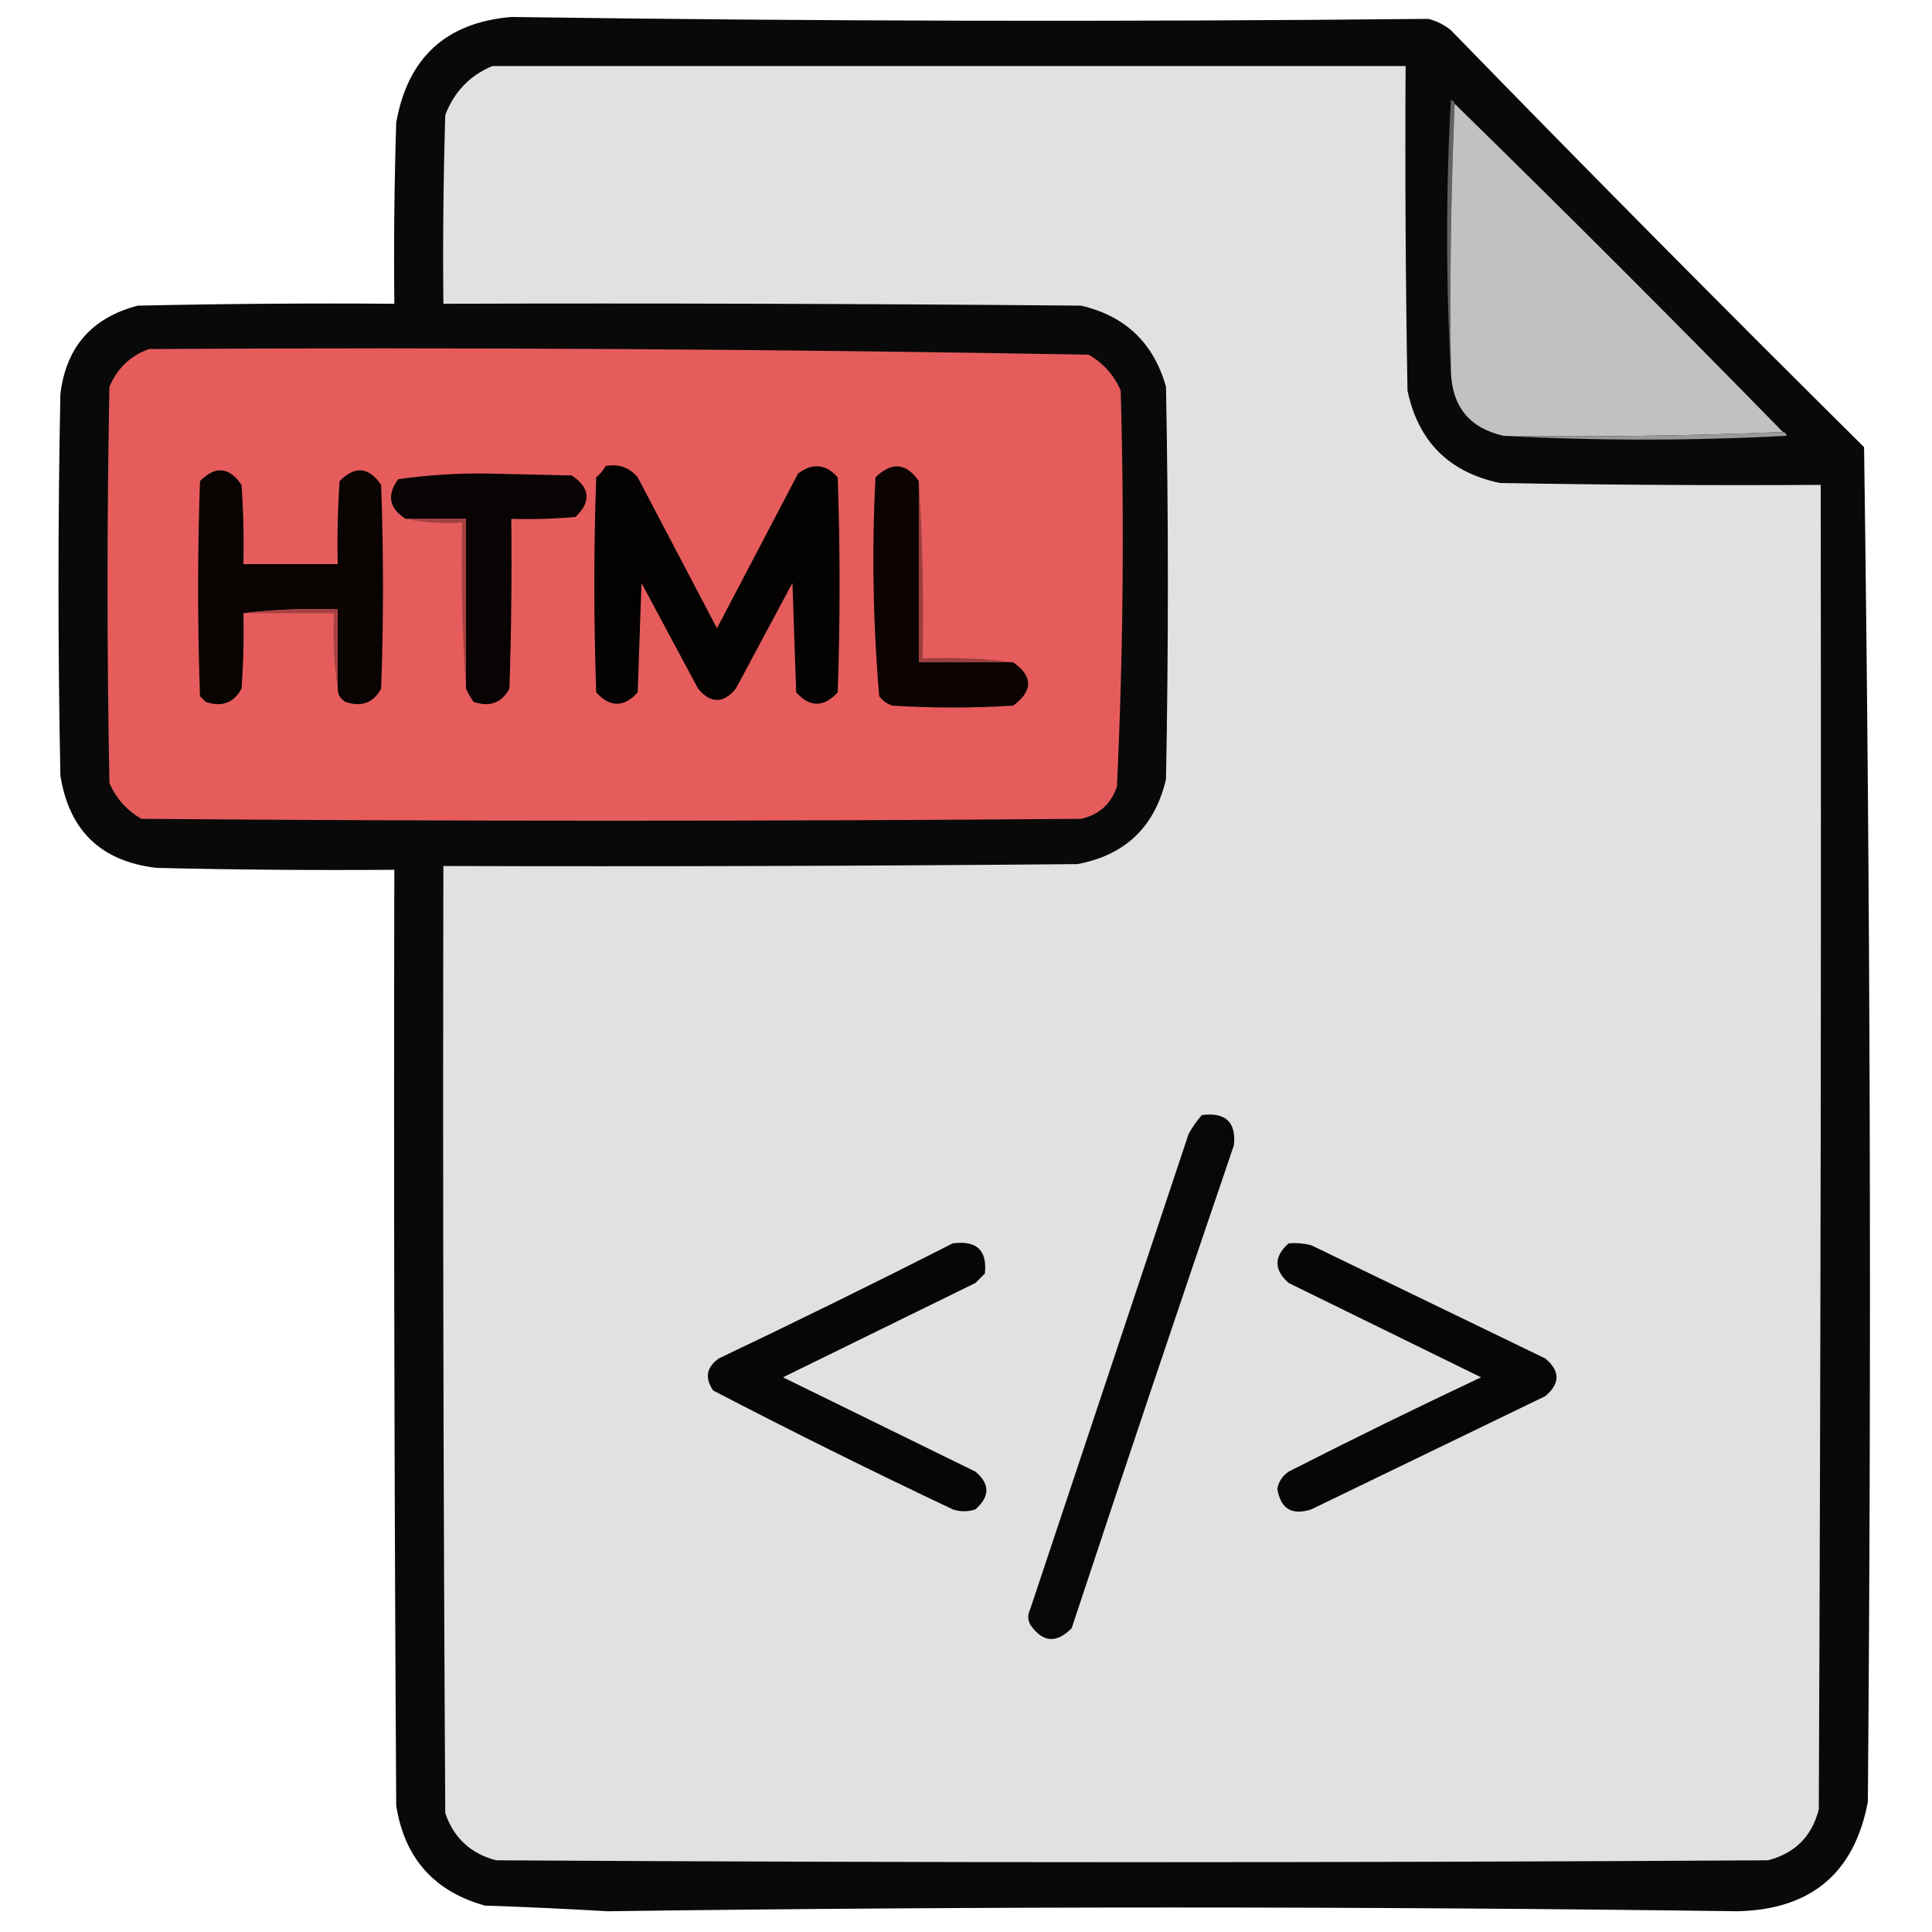
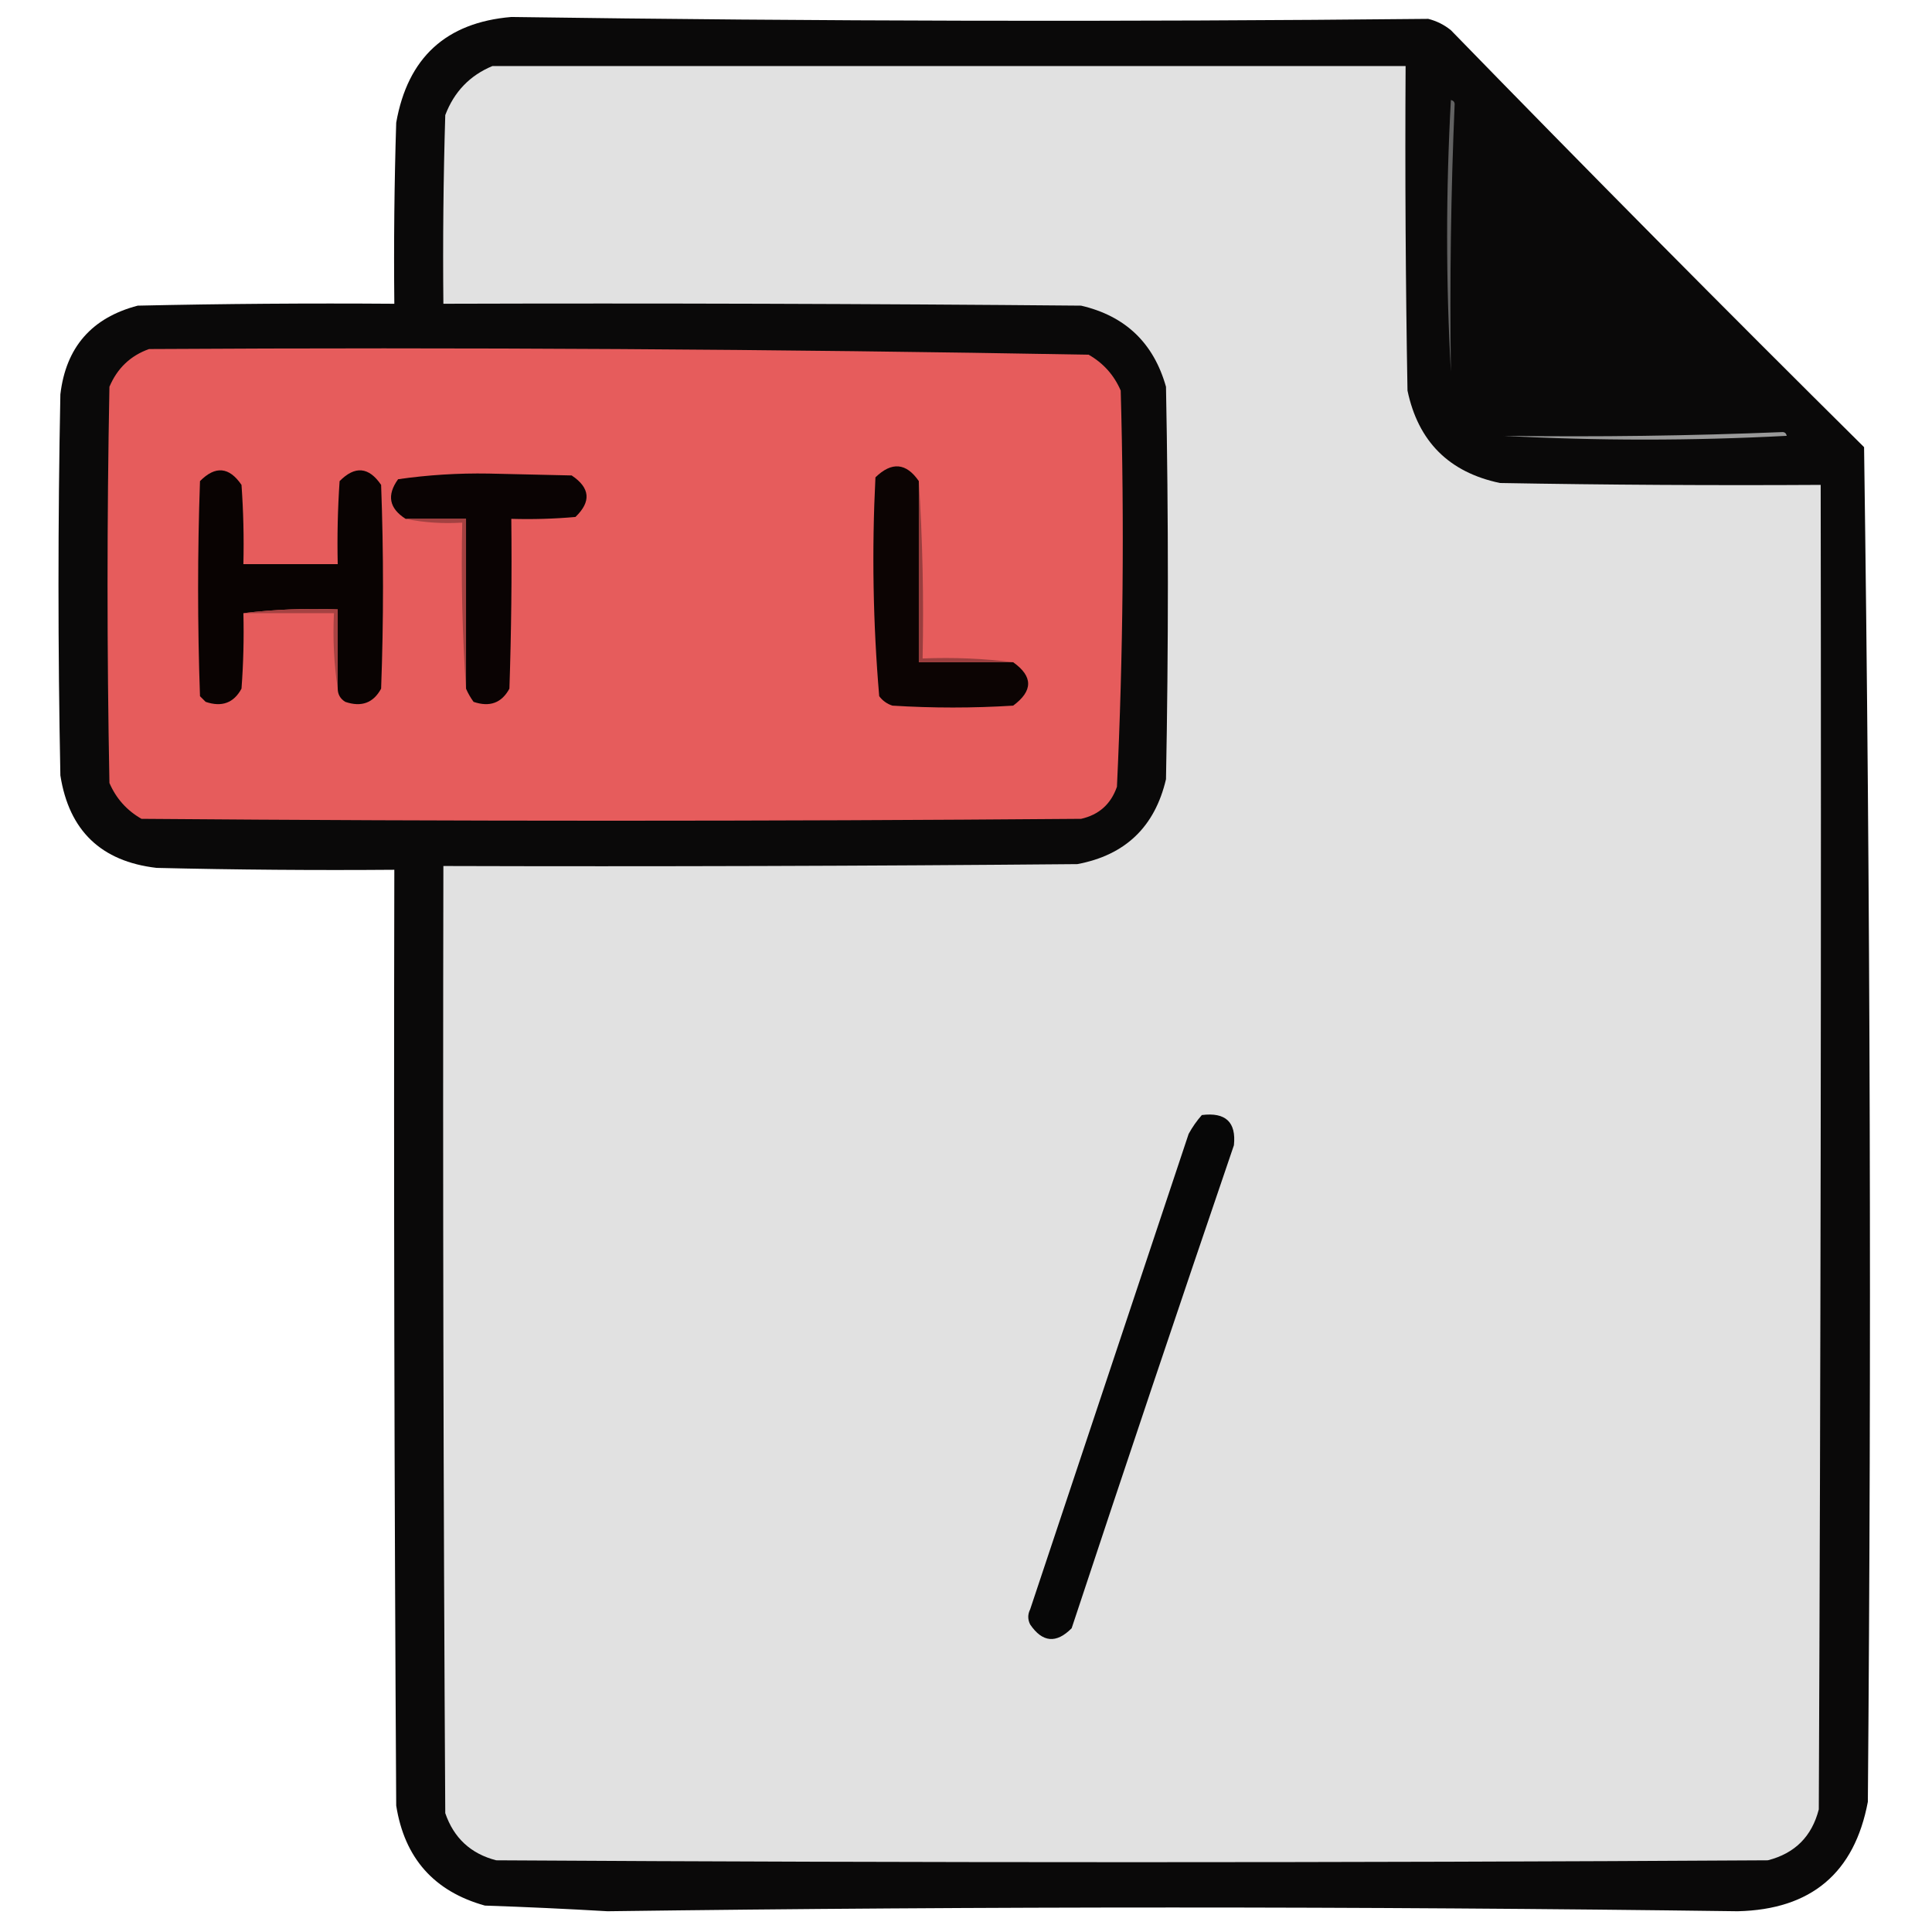
<svg xmlns="http://www.w3.org/2000/svg" version="1.1" width="512px" height="512px" style="shape-rendering:geometricPrecision; text-rendering:geometricPrecision; image-rendering:optimizeQuality; fill-rule:evenodd; clip-rule:evenodd">
  <g>
    <path style="opacity:0.971" fill="#040303" d="M 135.5,4.5 C 216.503,5.655 297.503,5.821 378.5,5C 380.725,5.561 382.725,6.561 384.5,8C 420.639,45.139 457.139,81.972 494,118.5C 495.663,238.086 495.996,357.753 495,477.5C 491.447,496.389 479.947,506.056 460.5,506.5C 360.672,505.175 260.838,505.175 161,506.5C 150.173,505.867 139.34,505.367 128.5,505C 115.025,501.243 107.192,492.409 105,478.5C 104.5,395.834 104.333,313.167 104.5,230.5C 83.497,230.667 62.497,230.5 41.5,230C 26.795,228.295 18.295,220.129 16,205.5C 15.333,171.833 15.333,138.167 16,104.5C 17.471,92.026 24.305,84.193 36.5,81C 59.164,80.5 81.831,80.333 104.5,80.5C 104.333,64.496 104.5,48.496 105,32.5C 108.04,15.29 118.206,5.957 135.5,4.5 Z" />
  </g>
  <g>
    <path style="opacity:1" fill="#e1e1e1" d="M 130.5,17.5 C 211.167,17.5 291.833,17.5 372.5,17.5C 372.333,46.169 372.5,74.835 373,103.5C 375.833,117 384,125.167 397.5,128C 425.831,128.5 454.165,128.667 482.5,128.5C 482.667,245.5 482.5,362.5 482,479.5C 480.167,486.667 475.667,491.167 468.5,493C 356.167,493.667 243.833,493.667 131.5,493C 124.763,491.264 120.263,487.097 118,480.5C 117.5,396.834 117.333,313.167 117.5,229.5C 173.501,229.667 229.501,229.5 285.5,229C 298.215,226.619 306.048,219.119 309,206.5C 309.667,171.833 309.667,137.167 309,102.5C 305.732,90.899 298.232,83.732 286.5,81C 230.168,80.5 173.834,80.333 117.5,80.5C 117.333,63.83 117.5,47.163 118,30.5C 120.353,24.315 124.52,19.982 130.5,17.5 Z" />
  </g>
  <g>
    <path style="opacity:1" fill="#626262" d="M 385.5,27.5 C 384.502,50.994 384.169,74.661 384.5,98.5C 383.171,74.663 383.171,50.663 384.5,26.5C 385.107,26.624 385.44,26.957 385.5,27.5 Z" />
  </g>
  <g>
-     <path style="opacity:1" fill="#c1c1c1" d="M 385.5,27.5 C 414.833,56.167 443.833,85.167 472.5,114.5C 448.006,115.498 423.339,115.831 398.5,115.5C 389.508,113.499 384.841,107.833 384.5,98.5C 384.169,74.661 384.502,50.994 385.5,27.5 Z" />
-   </g>
+     </g>
  <g>
    <path style="opacity:1" fill="#e65c5c" d="M 39.5,92.5 C 122.557,92.008 205.557,92.508 288.5,94C 292.388,96.222 295.221,99.388 297,103.5C 297.98,138.56 297.646,173.56 296,208.5C 294.402,213.099 291.235,215.932 286.5,217C 203.5,217.667 120.5,217.667 37.5,217C 33.612,214.778 30.779,211.612 29,207.5C 28.333,172.5 28.333,137.5 29,102.5C 31.081,97.584 34.581,94.25 39.5,92.5 Z" />
  </g>
  <g>
    <path style="opacity:1" fill="#999999" d="M 472.5,114.5 C 473.043,114.56 473.376,114.893 473.5,115.5C 448.337,116.829 423.337,116.829 398.5,115.5C 423.339,115.831 448.006,115.498 472.5,114.5 Z" />
  </g>
  <g>
-     <path style="opacity:1" fill="#040101" d="M 160.5,123.5 C 163.97,122.875 166.804,123.875 169,126.5C 176,139.833 183,153.167 190,166.5C 197.167,152.833 204.333,139.167 211.5,125.5C 215.318,122.609 218.818,122.943 222,126.5C 222.667,145.5 222.667,164.5 222,183.5C 218.287,187.487 214.62,187.487 211,183.5C 210.667,173.833 210.333,164.167 210,154.5C 205,163.833 200,173.167 195,182.5C 191.667,186.5 188.333,186.5 185,182.5C 180,173.167 175,163.833 170,154.5C 169.667,164.167 169.333,173.833 169,183.5C 165.333,187.5 161.667,187.5 158,183.5C 157.333,164.5 157.333,145.5 158,126.5C 159.045,125.627 159.878,124.627 160.5,123.5 Z" />
-   </g>
+     </g>
  <g>
    <path style="opacity:1" fill="#0c0403" d="M 243.5,127.5 C 243.5,143.5 243.5,159.5 243.5,175.5C 251.833,175.5 260.167,175.5 268.5,175.5C 273.791,179.252 273.791,183.085 268.5,187C 257.833,187.667 247.167,187.667 236.5,187C 235.069,186.535 233.903,185.701 233,184.5C 231.359,165.257 231.025,145.923 232,126.5C 236.317,122.307 240.15,122.64 243.5,127.5 Z" />
  </g>
  <g>
    <path style="opacity:1" fill="#090302" d="M 89.5,182.5 C 89.5,175.5 89.5,168.5 89.5,161.5C 80.983,161.174 72.65,161.507 64.5,162.5C 64.666,169.175 64.5,175.842 64,182.5C 61.947,186.292 58.781,187.458 54.5,186C 54,185.5 53.5,185 53,184.5C 52.333,165.5 52.333,146.5 53,127.5C 57.073,123.381 60.74,123.715 64,128.5C 64.5,135.492 64.666,142.492 64.5,149.5C 72.833,149.5 81.167,149.5 89.5,149.5C 89.334,142.159 89.5,134.826 90,127.5C 94.073,123.381 97.74,123.715 101,128.5C 101.667,146.5 101.667,164.5 101,182.5C 98.947,186.292 95.781,187.458 91.5,186C 90.177,185.184 89.511,184.017 89.5,182.5 Z" />
  </g>
  <g>
    <path style="opacity:1" fill="#0a0303" d="M 123.5,182.5 C 123.5,167.5 123.5,152.5 123.5,137.5C 118.167,137.5 112.833,137.5 107.5,137.5C 103.119,134.718 102.453,131.218 105.5,127C 113.401,125.864 121.401,125.364 129.5,125.5C 136.833,125.667 144.167,125.833 151.5,126C 156.403,129.272 156.737,132.939 152.5,137C 146.843,137.499 141.176,137.666 135.5,137.5C 135.667,152.504 135.5,167.504 135,182.5C 132.947,186.292 129.781,187.458 125.5,186C 124.695,184.887 124.028,183.721 123.5,182.5 Z" />
  </g>
  <g>
    <path style="opacity:1" fill="#9a3e3e" d="M 243.5,127.5 C 244.496,142.991 244.83,158.658 244.5,174.5C 252.684,174.174 260.684,174.508 268.5,175.5C 260.167,175.5 251.833,175.5 243.5,175.5C 243.5,159.5 243.5,143.5 243.5,127.5 Z" />
  </g>
  <g>
-     <path style="opacity:1" fill="#a34141" d="M 107.5,137.5 C 112.833,137.5 118.167,137.5 123.5,137.5C 123.5,152.5 123.5,167.5 123.5,182.5C 122.504,168.01 122.171,153.343 122.5,138.5C 117.305,138.821 112.305,138.487 107.5,137.5 Z" />
+     <path style="opacity:1" fill="#a34141" d="M 107.5,137.5 C 112.833,137.5 118.167,137.5 123.5,137.5C 123.5,152.5 123.5,167.5 123.5,182.5C 122.504,168.01 122.171,153.343 122.5,138.5C 117.305,138.821 112.305,138.487 107.5,137.5 " />
  </g>
  <g>
    <path style="opacity:1" fill="#a64242" d="M 64.5,162.5 C 72.65,161.507 80.983,161.174 89.5,161.5C 89.5,168.5 89.5,175.5 89.5,182.5C 88.509,176.021 88.176,169.354 88.5,162.5C 80.5,162.5 72.5,162.5 64.5,162.5 Z" />
  </g>
  <g>
    <path style="opacity:1" fill="#070707" d="M 318.5,295.5 C 324.806,294.707 327.639,297.374 327,303.5C 312.469,346.093 298.136,388.759 284,431.5C 279.927,435.619 276.26,435.285 273,430.5C 272.333,429.167 272.333,427.833 273,426.5C 287,384.5 301,342.5 315,300.5C 315.997,298.677 317.164,297.01 318.5,295.5 Z" />
  </g>
  <g>
-     <path style="opacity:1" fill="#060606" d="M 252.5,329.5 C 258.83,328.666 261.663,331.333 261,337.5C 260.167,338.333 259.333,339.167 258.5,340C 241.5,348.333 224.5,356.667 207.5,365C 224.465,373.327 241.465,381.66 258.5,390C 262.367,393.249 262.367,396.582 258.5,400C 256.5,400.667 254.5,400.667 252.5,400C 231.102,389.884 209.935,379.384 189,368.5C 186.709,365.165 187.209,362.332 190.5,360C 211.381,350.059 232.048,339.892 252.5,329.5 Z" />
-   </g>
+     </g>
  <g>
-     <path style="opacity:1" fill="#060606" d="M 341.5,329.5 C 343.527,329.338 345.527,329.505 347.5,330C 368.198,340.016 388.864,350.016 409.5,360C 413.5,363.333 413.5,366.667 409.5,370C 388.833,380 368.167,390 347.5,400C 342.345,401.677 339.345,399.844 338.5,394.5C 338.876,392.617 339.876,391.117 341.5,390C 358.377,381.395 375.377,373.061 392.5,365C 375.5,356.667 358.5,348.333 341.5,340C 337.565,336.504 337.565,333.004 341.5,329.5 Z" />
-   </g>
+     </g>
</svg>